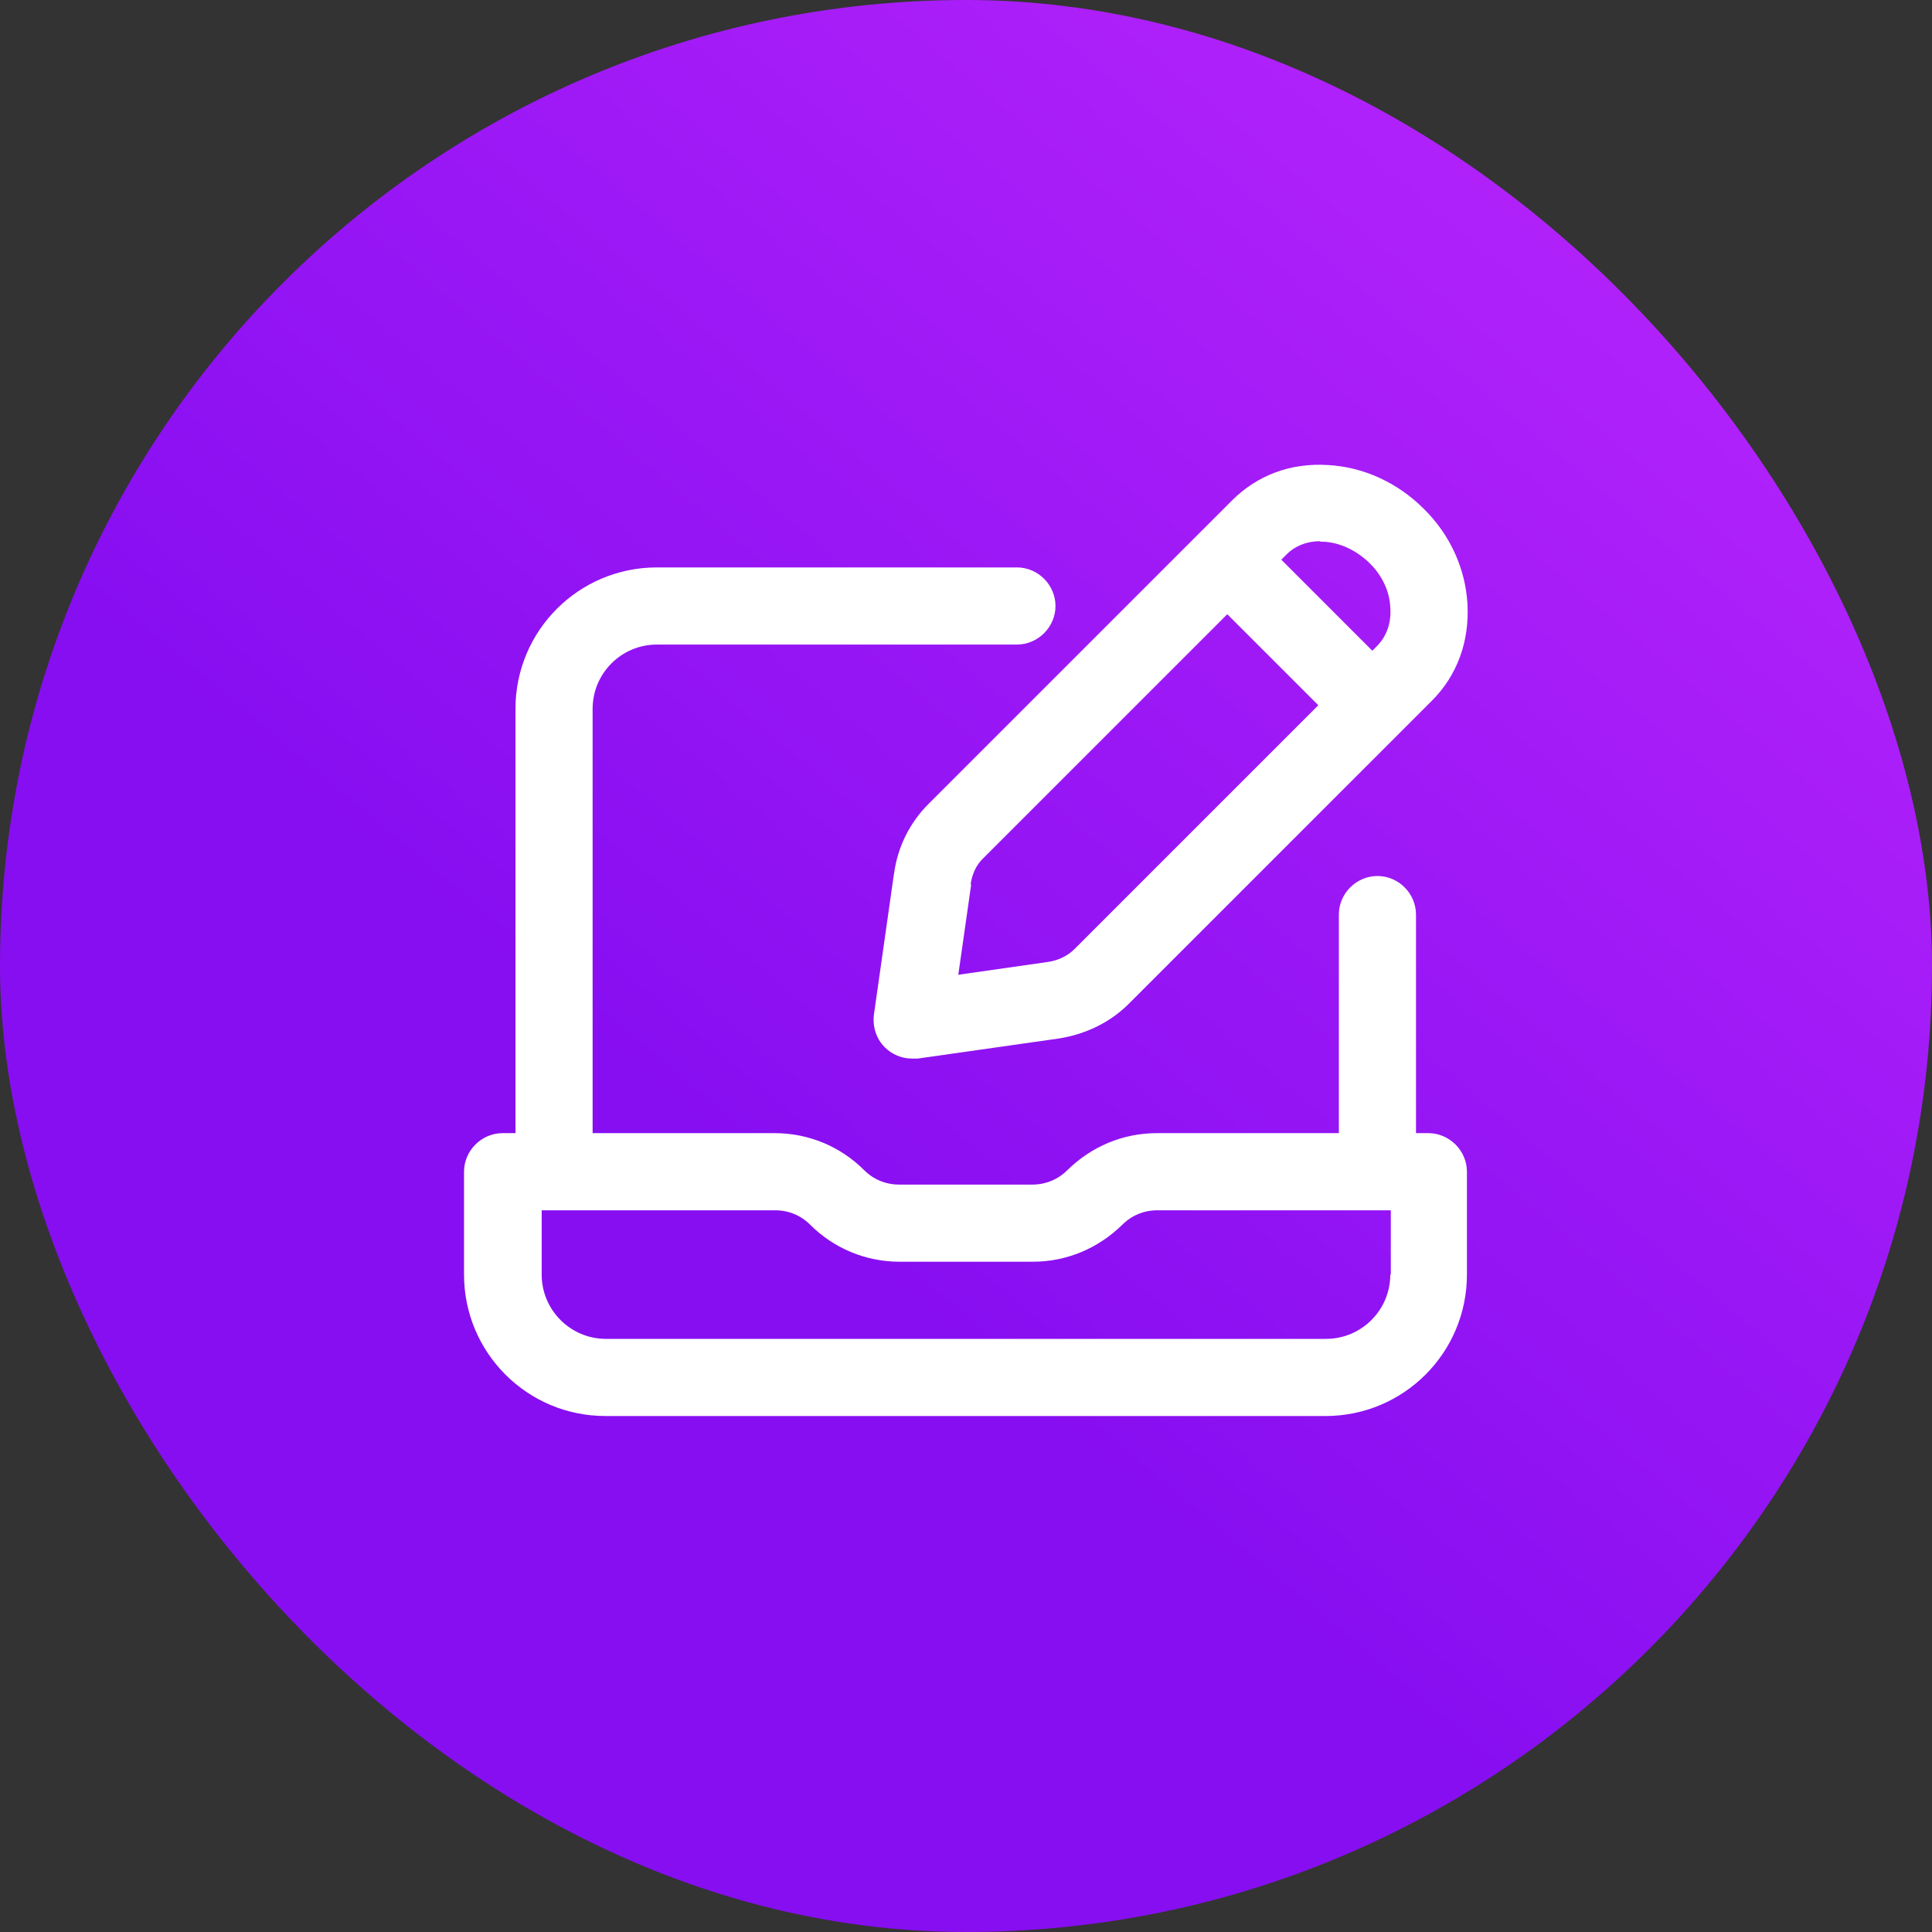
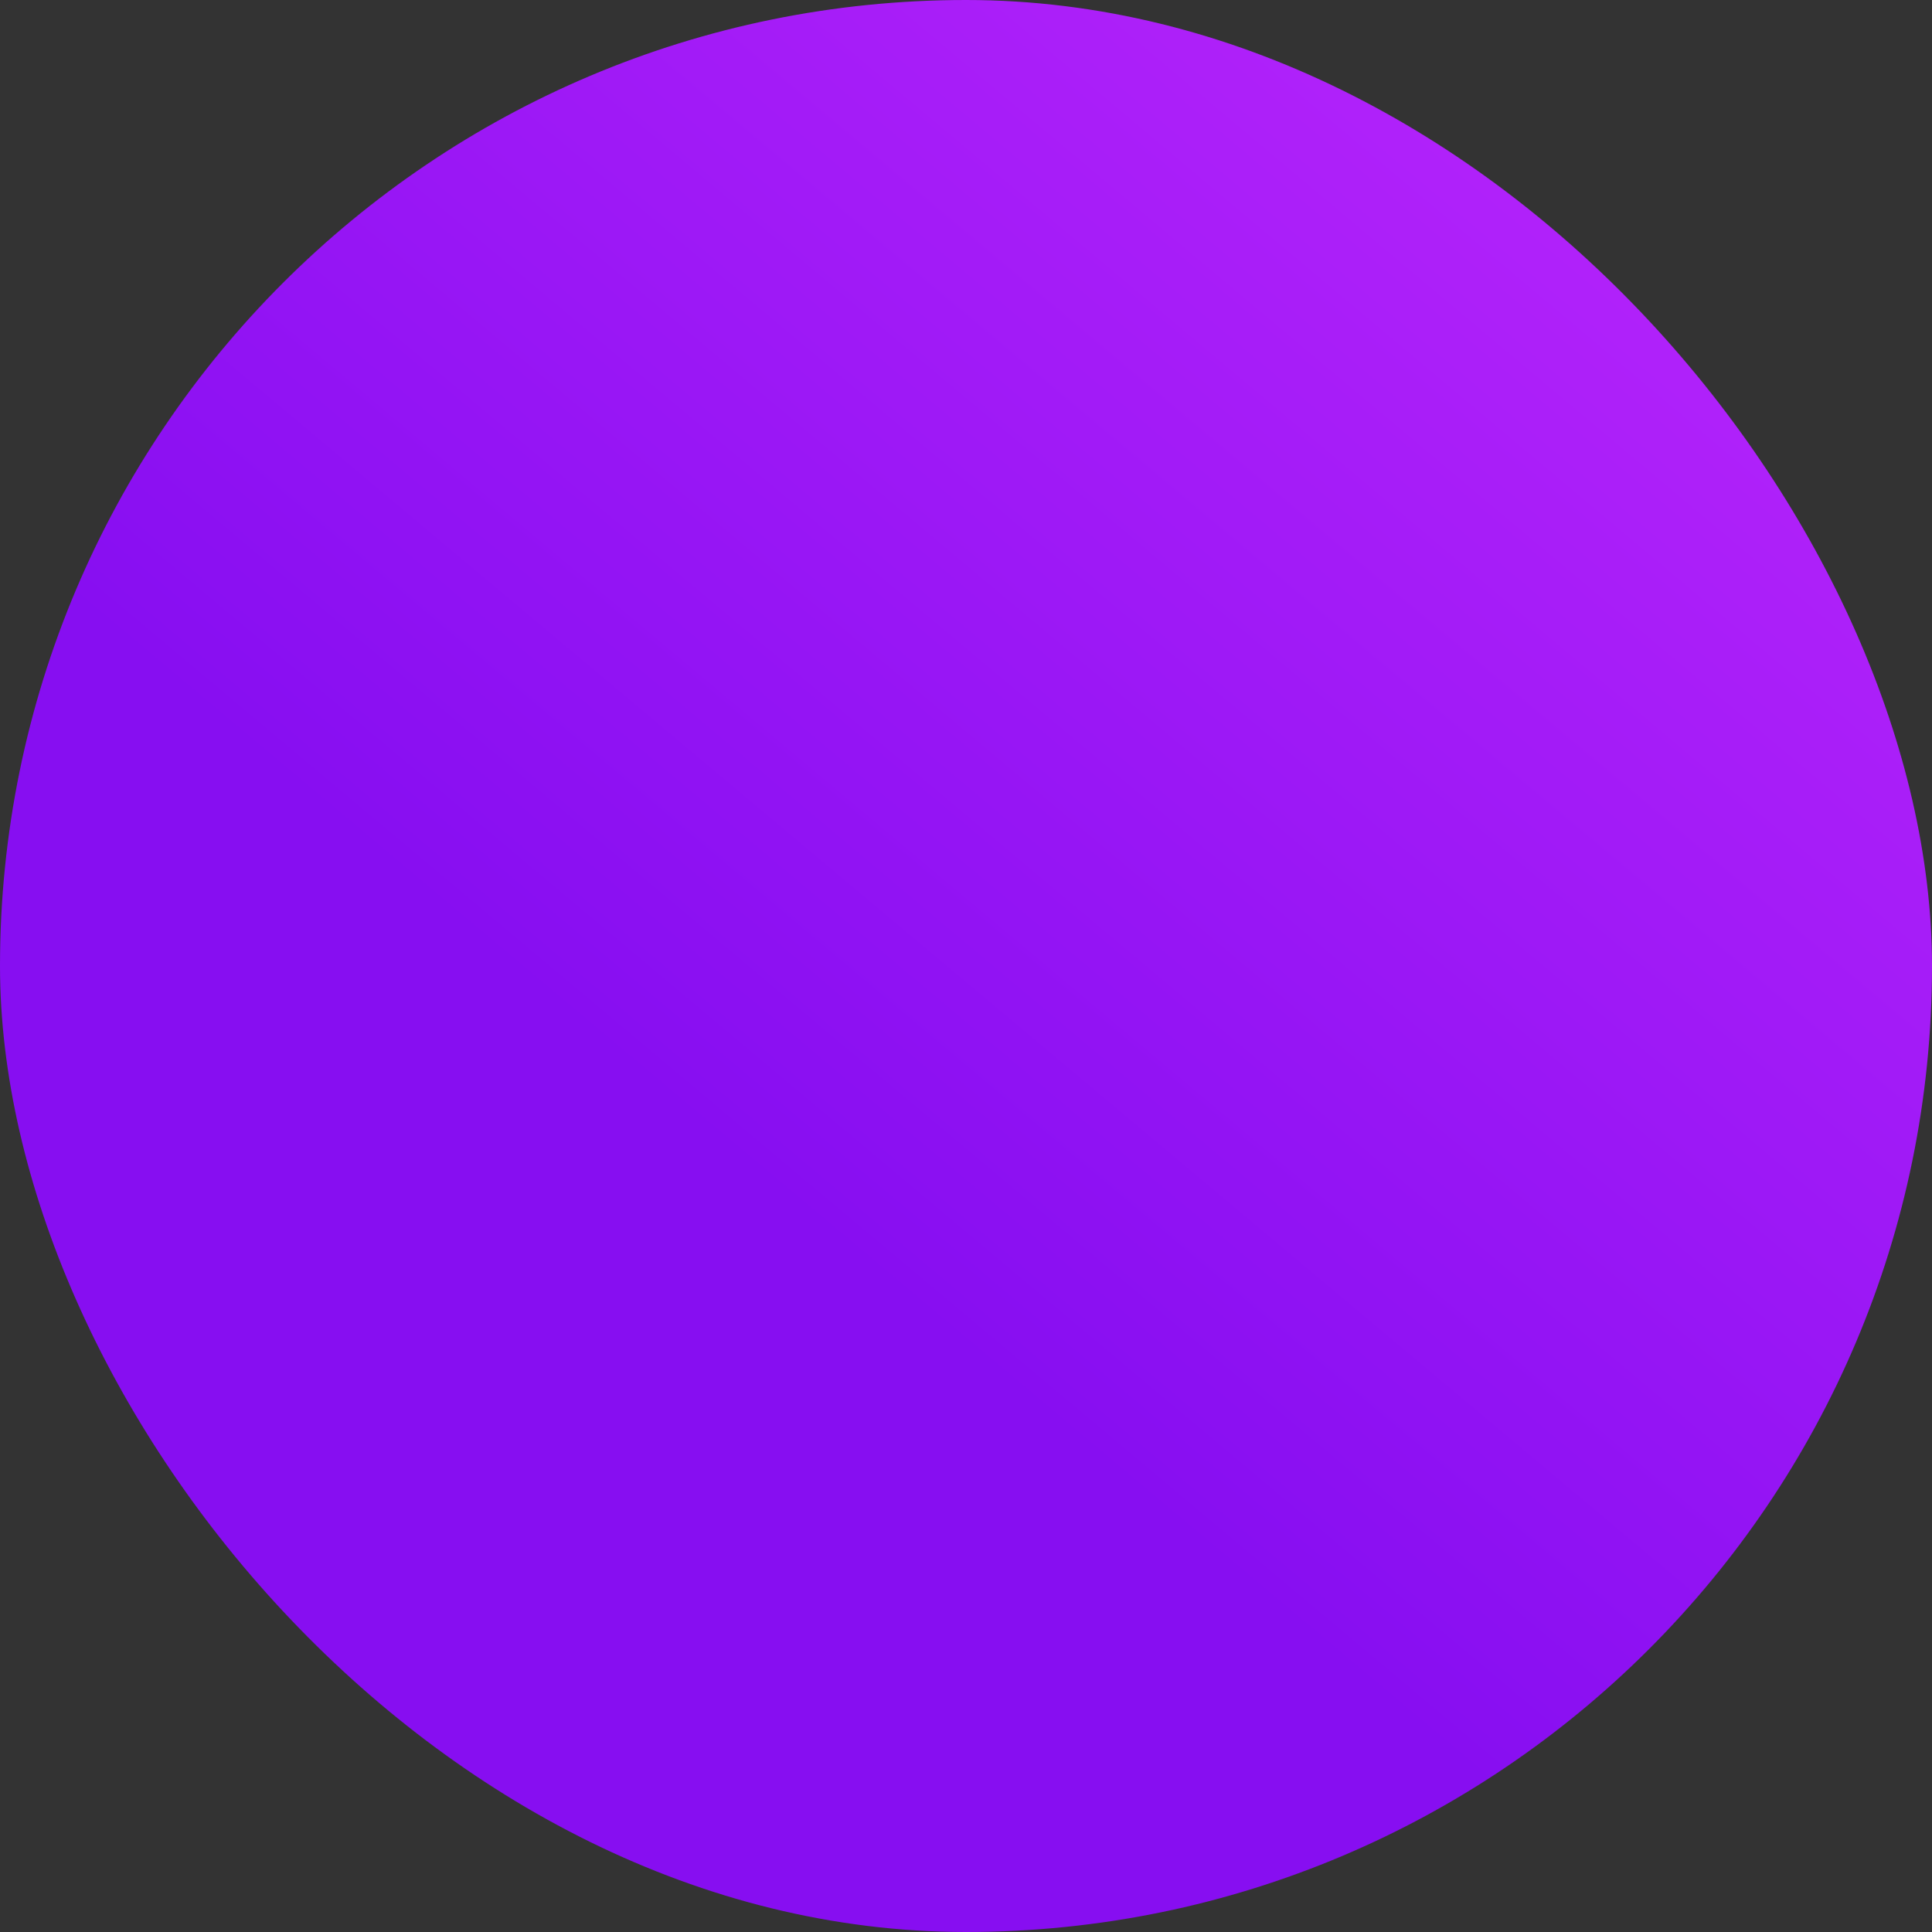
<svg xmlns="http://www.w3.org/2000/svg" width="72" height="72" viewBox="0 0 72 72" fill="none">
  <rect x="0" y="0" width="72" height="72" fill="#333333" stroke="none" />
  <rect width="72" height="72" rx="36" fill="url(#paint0_linear_246_1799)" />
-   <path d="M53.25 42.229H52.77V34.083C52.77 33.297 52.119 32.646 51.333 32.646C50.547 32.646 49.895 33.297 49.895 34.083V42.229H43.111C41.846 42.229 40.676 42.727 39.776 43.609C39.431 43.954 38.971 44.146 38.472 44.146H33.508C33.01 44.146 32.55 43.954 32.205 43.609C31.323 42.727 30.135 42.229 28.87 42.229H22.085V26.417C22.085 25.094 23.158 24.021 24.48 24.021H37.897C38.683 24.021 39.335 23.369 39.335 22.583C39.335 21.797 38.683 21.146 37.897 21.146H24.48C21.567 21.146 19.21 23.503 19.21 26.417V42.229H18.73C17.945 42.229 17.293 42.881 17.293 43.667V47.5C17.293 50.413 19.651 52.771 22.564 52.771H49.397C52.31 52.771 54.668 50.413 54.668 47.5V43.667C54.668 42.881 54.016 42.229 53.23 42.229H53.25ZM51.812 47.5C51.812 48.822 50.739 49.896 49.416 49.896H22.583C21.261 49.896 20.187 48.822 20.187 47.5V45.104H28.889C29.387 45.104 29.847 45.296 30.192 45.641C31.074 46.523 32.262 47.021 33.527 47.021H38.491C39.756 47.021 40.925 46.523 41.826 45.641C42.171 45.296 42.631 45.104 43.13 45.104H51.831V47.5H51.812Z" fill="white" />
-   <path d="M33.317 32.55L32.57 37.802C32.512 38.242 32.646 38.703 32.972 39.028C33.24 39.297 33.605 39.45 33.988 39.45C34.065 39.45 34.122 39.45 34.199 39.45L39.45 38.703C40.447 38.549 41.367 38.108 42.057 37.418L53.365 26.11C54.305 25.171 54.765 23.906 54.688 22.507C54.611 21.184 54.036 19.919 53.059 18.961C52.081 17.983 50.816 17.408 49.513 17.332C48.095 17.236 46.849 17.715 45.91 18.654L34.601 29.962C33.911 30.652 33.451 31.553 33.317 32.569V32.55ZM49.206 20.188C49.206 20.188 49.302 20.188 49.34 20.188C49.954 20.226 50.548 20.513 51.027 20.973C51.506 21.433 51.794 22.047 51.813 22.66C51.851 23.216 51.679 23.695 51.334 24.059L51.142 24.251L47.75 20.858L47.941 20.667C48.267 20.341 48.708 20.168 49.206 20.168V20.188ZM36.173 32.953C36.23 32.569 36.384 32.224 36.652 31.975L45.737 22.89L49.13 26.282L40.045 35.367C39.795 35.617 39.45 35.789 39.067 35.847L35.713 36.326L36.192 32.972L36.173 32.953Z" fill="white" />
  <defs>
    <linearGradient id="paint0_linear_246_1799" x1="3.399" y1="74.852" x2="68.601" y2="-2.852" gradientUnits="userSpaceOnUse">
      <stop offset="0.39" stop-color="#870EF1" />
      <stop offset="1" stop-color="#BE28FD" />
    </linearGradient>
  </defs>
</svg>